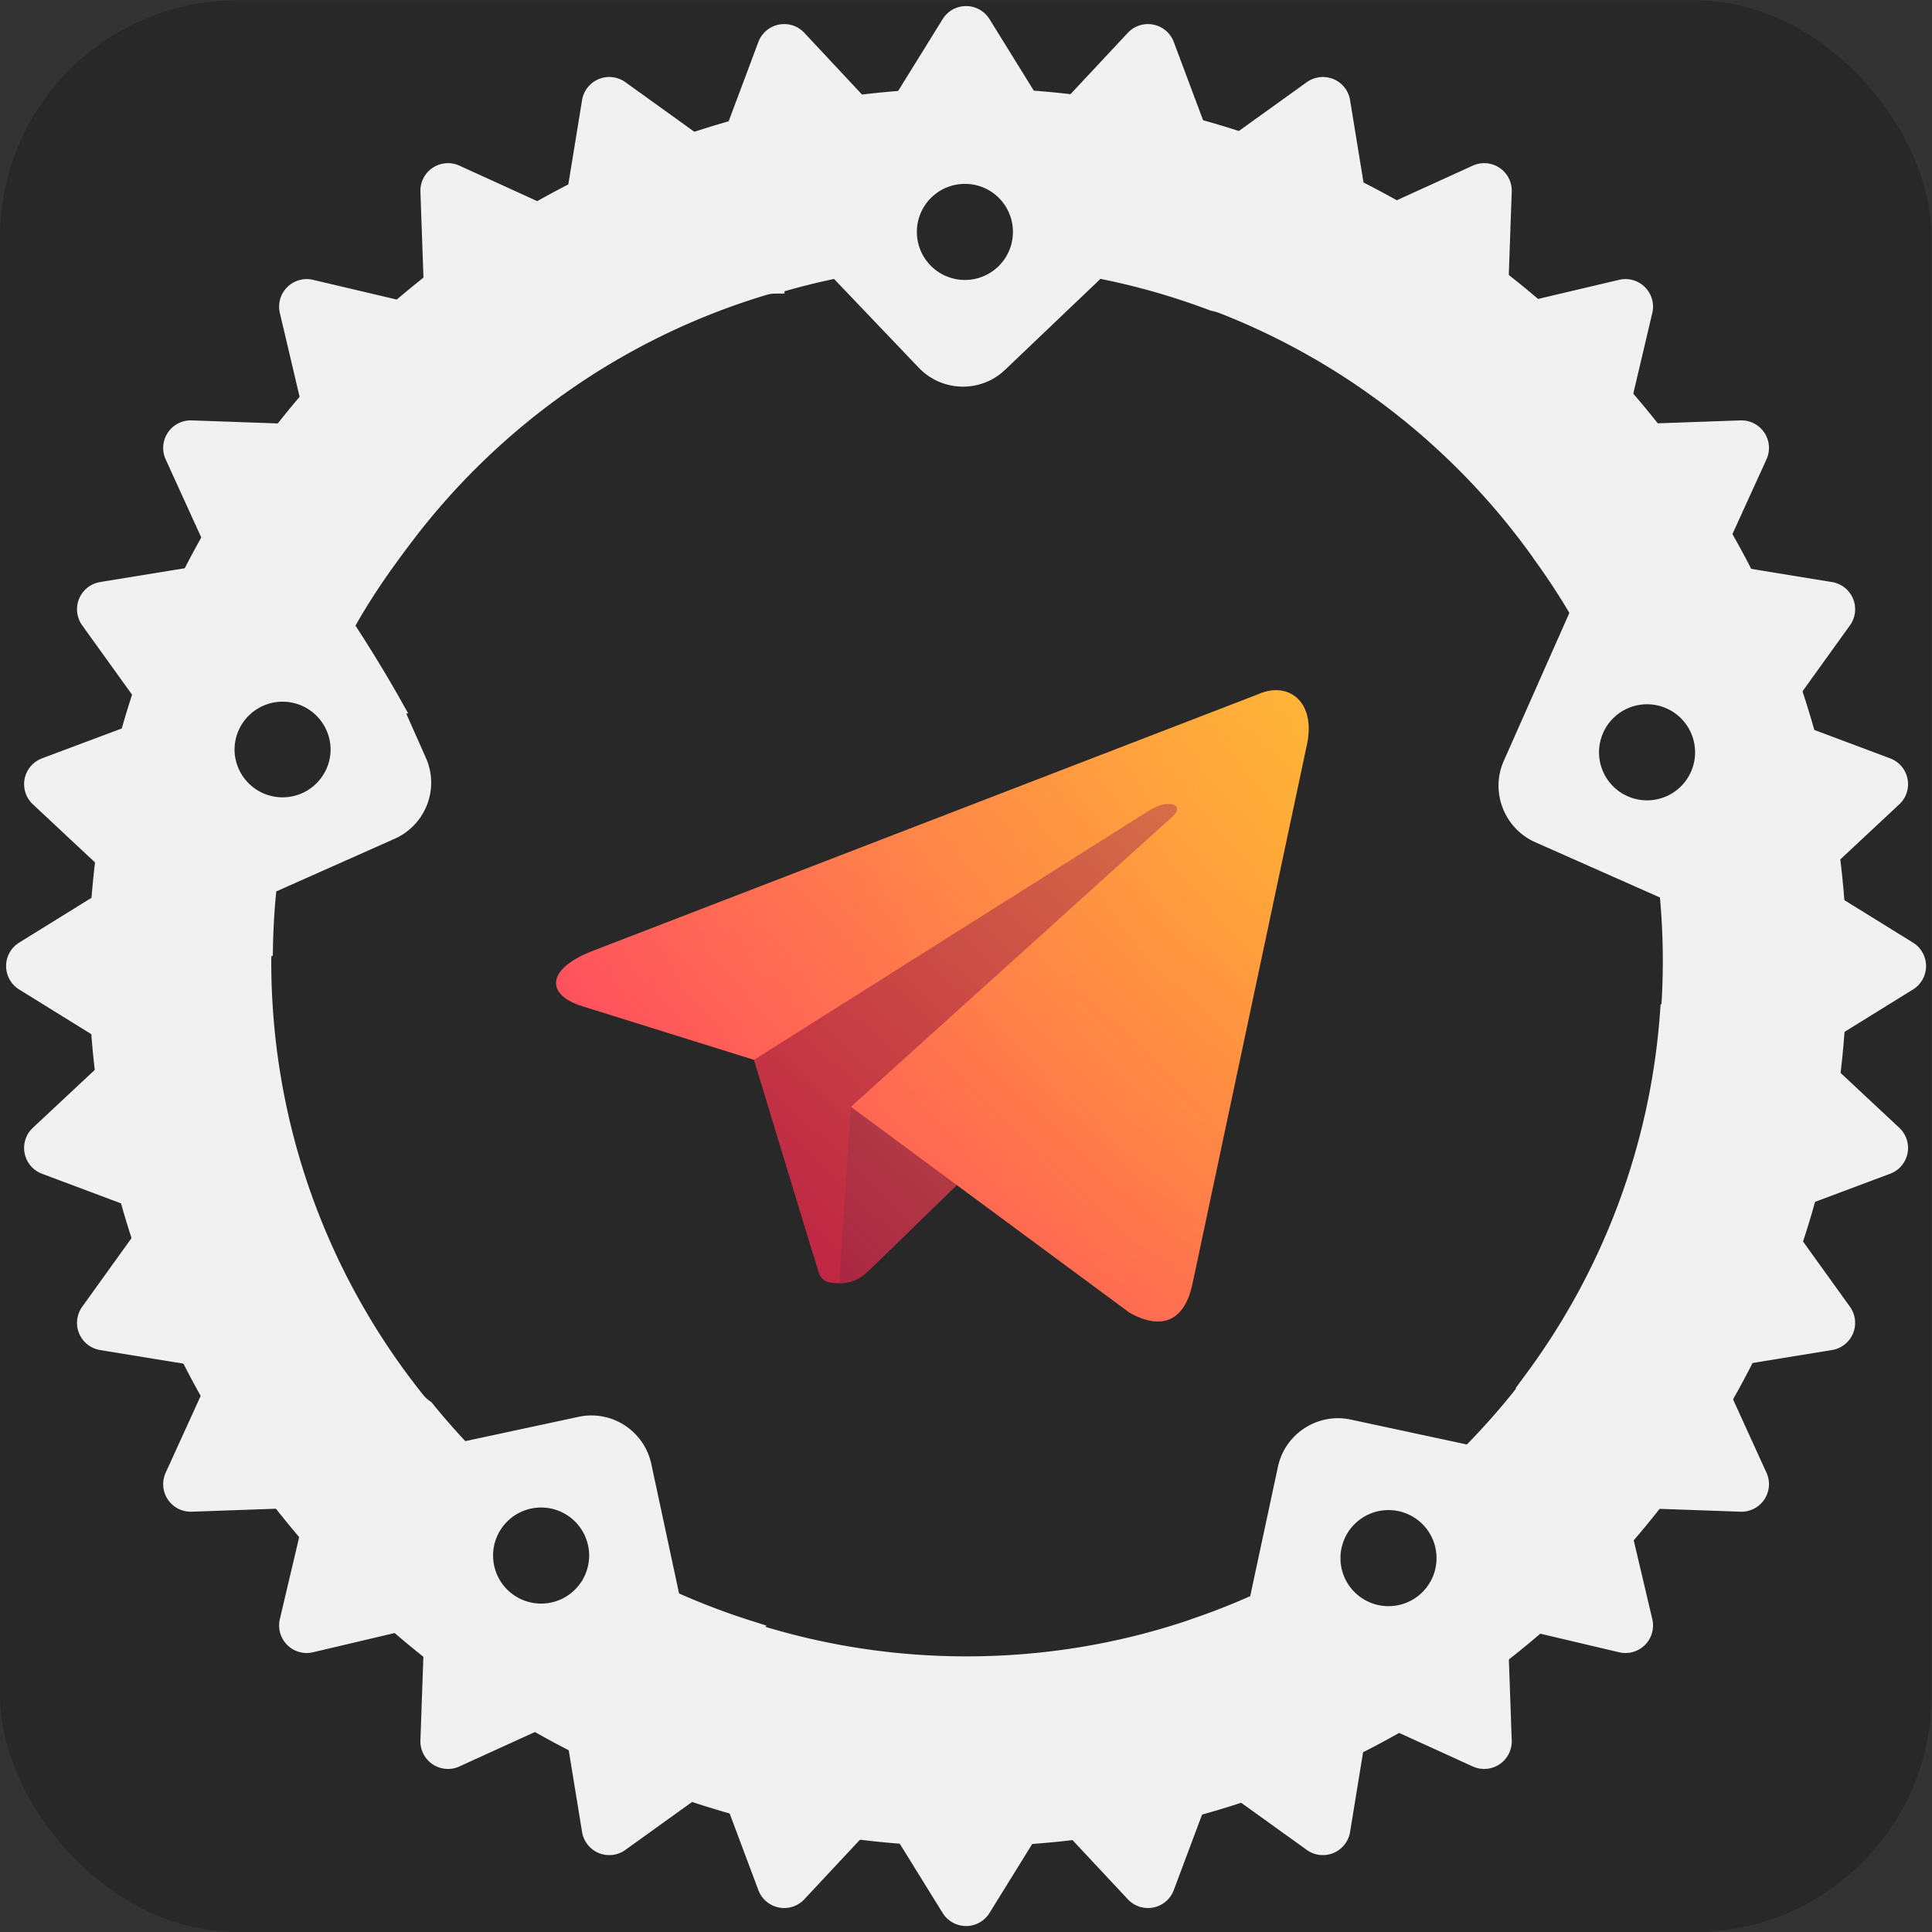
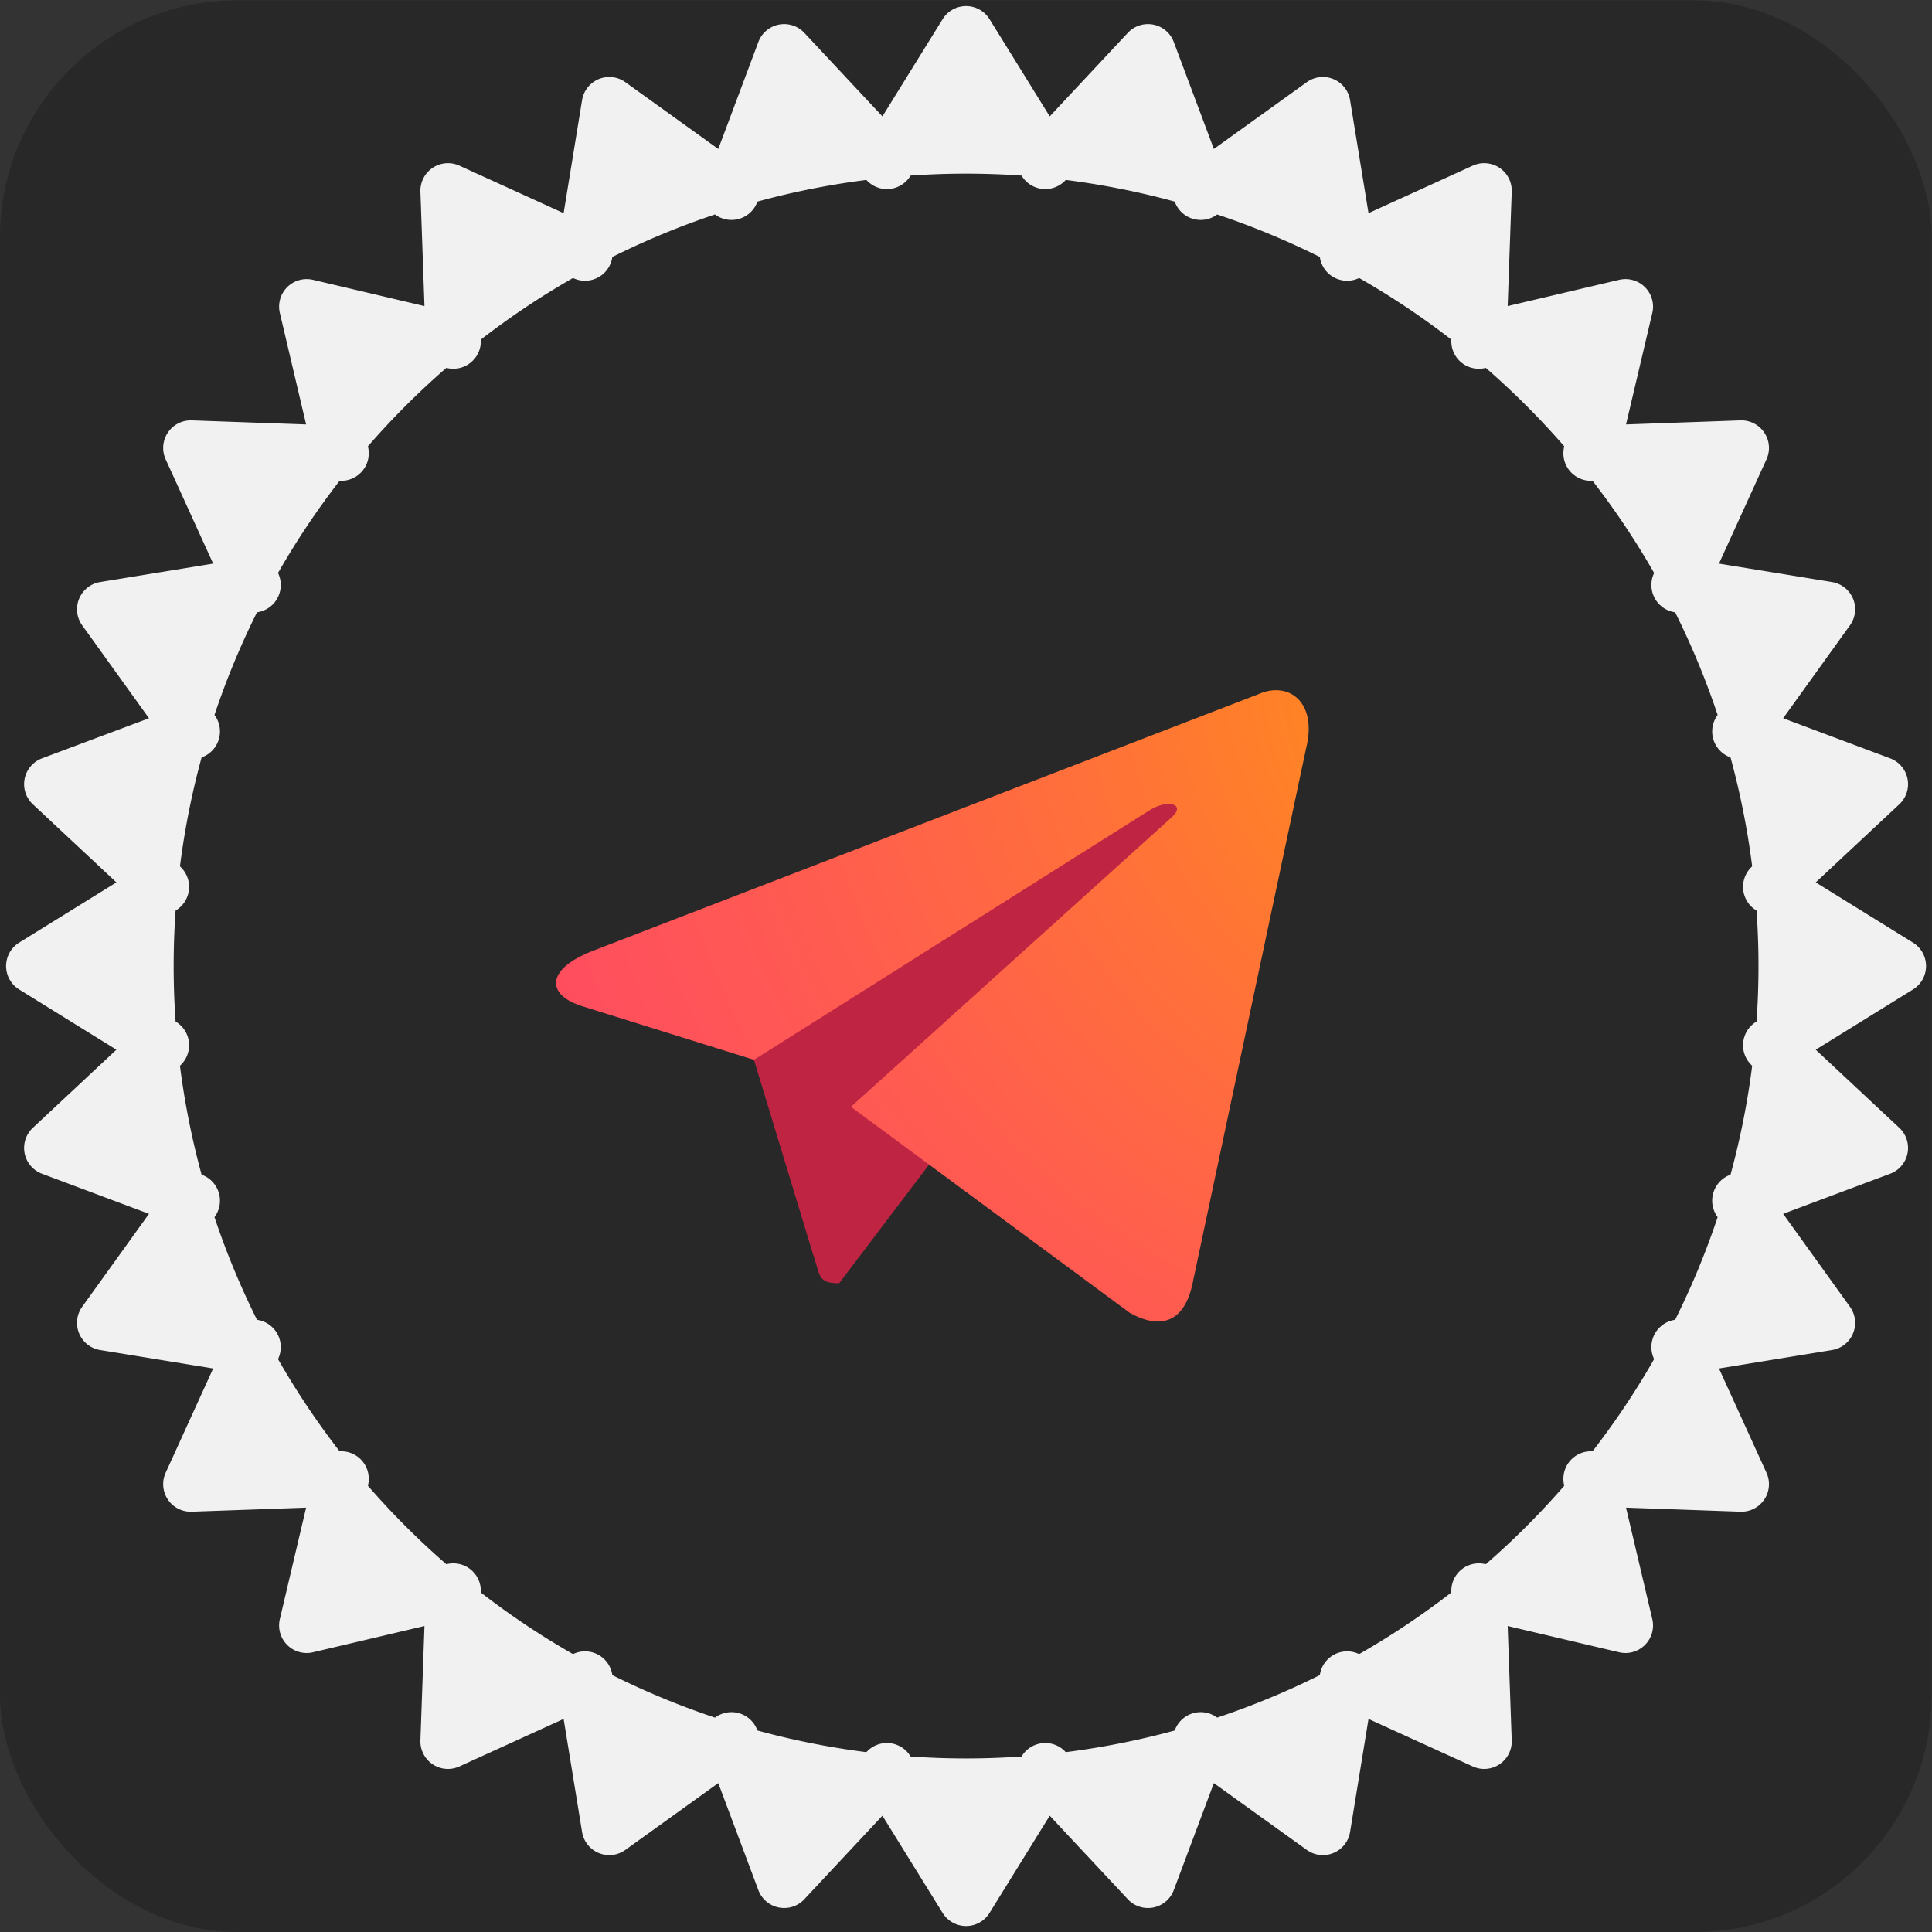
<svg xmlns="http://www.w3.org/2000/svg" xmlns:xlink="http://www.w3.org/1999/xlink" id="svg8" version="1.1" viewBox="0 0 1000.177 1000.169" height="1000.169mm" width="1000.169mm">
  <rect x="0" y="0" width="1000.177" height="1000.169" fill="#333333" stroke="none" />
  <defs id="defs2">
    <radialGradient id="radialGradient2098" cx="257.633" cy="346.109" r="1837.156" fx="323.343" fy="313.632" gradientTransform="matrix(0.254,0,0,0.254,-147.142,-160.643)" gradientUnits="userSpaceOnUse">
      <stop offset="0" style="stop-color:#FF980E" id="stop2086" />
      <stop offset="0.295" style="stop-color:#FF7139" id="stop2088" />
      <stop offset="0.485" style="stop-color:#FF5B51" id="stop2090" />
      <stop offset="0.626" style="stop-color:#FF4F5E" id="stop2092" />
      <stop offset="0.737" style="stop-color:#f6374e;stop-opacity:0.973" id="stop2094" />
      <stop offset="0.843" style="stop-color:#f52d44;stop-opacity:1" id="stop2096" />
    </radialGradient>
    <radialGradient id="radialGradient7778" cx="624.281" cy="138.584" r="3105.129" gradientTransform="matrix(0.959 0 0 0.959 1293.9r906006 17.724)" gradientUnits="userSpaceOnUse">
      <stop offset="0.054" style="stop-color:#FFF44F" id="stop7768" />
      <stop offset="0.457" style="stop-color:#FF980E" id="stop7770" />
      <stop offset="0.521" style="stop-color:#FF8424" id="stop7772" />
      <stop offset="0.583" style="stop-color:#FF7634" id="stop7774" />
      <stop offset="0.639" style="stop-color:#FF7139" id="stop7776" />
    </radialGradient>
    <linearGradient y2="180" x2="100.008" y1="40.008" x1="160.008" id="linearGradient7176" gradientUnits="userSpaceOnUse">
      <stop id="stop7172" offset="0" stop-color="#37aee2" style="stop-color:#ff3750;stop-opacity:0" />
      <stop id="stop7174" offset="1" stop-color="#1e96c8" style="stop-color:#ffd865;stop-opacity:1" />
    </linearGradient>
    <linearGradient gradientUnits="userSpaceOnUse" id="b" x1="160.008" y1="40.008" x2="100.008" y2="180">
      <stop style="stop-color:#37aee2;stop-opacity:0" stop-color="#37aee2" offset="0" id="stop4892" />
      <stop style="stop-color:#1e96c8;stop-opacity:0" stop-color="#1e96c8" offset="1" id="stop4894" />
    </linearGradient>
    <linearGradient gradientUnits="userSpaceOnUse" gradientTransform="scale(1.092,0.916)" id="w" x1="140.867" y1="147.146" x2="88.525" y2="112.053">
      <stop style="stop-color:#a047bf;stop-opacity:1" stop-color="#eff7fc" offset="0" id="stop4897" />
      <stop style="stop-color:#ee7e40;stop-opacity:1" stop-color="#fff" offset="1" id="stop4899" />
    </linearGradient>
    <linearGradient y2="180" x2="100.008" y1="40.008" x1="160.008" gradientUnits="userSpaceOnUse" id="linearGradient7166" xlink:href="#b" />
    <radialGradient gradientUnits="userSpaceOnUse" gradientTransform="matrix(0.254,0,0,0.254,116.956,-406.03)" r="3105.129" cy="138.584" cx="624.281" id="SVGID_11_">
      <stop id="stop135" style="stop-color:#FFF44F" offset="0.054" />
      <stop id="stop137" style="stop-color:#FF980E" offset="0.457" />
      <stop id="stop139" style="stop-color:#FF8424" offset="0.521" />
      <stop id="stop141" style="stop-color:#FF7634" offset="0.587" />
      <stop id="stop143" style="stop-color:#FF7139" offset="0.639" />
    </radialGradient>
    <radialGradient gradientUnits="userSpaceOnUse" gradientTransform="matrix(4.429,-0.009,0.009,4.082,-654.999,-176.942)" r="65.246" fy="60.626" fx="198.561" cy="60.626" cx="198.561" id="radialGradient1819" xlink:href="#SVGID_7_" />
    <radialGradient gradientUnits="userSpaceOnUse" gradientTransform="matrix(0.254,0,0,0.254,-147.142,-160.643)" fy="313.632" fx="323.343" r="1837.156" cy="346.109" cx="257.633" id="SVGID_7_">
      <stop id="stop85" style="stop-color:#FF980E" offset="0" />
      <stop id="stop87" style="stop-color:#FF7139" offset="0.295" />
      <stop id="stop89" style="stop-color:#FF5B51" offset="0.485" />
      <stop id="stop91" style="stop-color:#FF4F5E" offset="0.626" />
      <stop id="stop93" style="stop-color:#FF4055" offset="0.737" />
      <stop id="stop95" style="stop-color:#FF3750" offset="0.843" />
    </radialGradient>
    <radialGradient gradientUnits="userSpaceOnUse" gradientTransform="matrix(0.265,0,0,0.265,-232.538,-527.769)" fy="-153.063" fx="389.093" r="1876.787" cy="-119.885" cx="321.965" id="SVGID_1_">
      <stop id="stop3" style="stop-color:#FFF44F" offset="0" />
      <stop id="stop5" style="stop-color:#FF980E" offset="0.295" />
      <stop id="stop7" style="stop-color:#FF5D36" offset="0.432" />
      <stop id="stop9" style="stop-color:#FF3750" offset="0.53" />
      <stop id="stop11" style="stop-color:#F5156C" offset="0.749" />
      <stop id="stop13" style="stop-color:#F1136E" offset="0.765" />
      <stop id="stop15" style="stop-color:#DA057A" offset="0.88" />
      <stop id="stop17" style="stop-color:#D2007F" offset="0.953" />
    </radialGradient>
    <linearGradient gradientTransform="matrix(0.497,0,0,0.497,7.235,-1184.065)" y2="1708" x2="477.681" y1="246.002" x1="1321.766" gradientUnits="userSpaceOnUse" id="SVGID_12_">
      <stop id="stop2743" style="stop-color:#FFF44F;stop-opacity:0.8" offset="0" />
      <stop id="stop2745" style="stop-color:#FFF44F;stop-opacity:0" offset="0.75" />
    </linearGradient>
    <radialGradient gradientUnits="userSpaceOnUse" gradientTransform="matrix(0.254,0,0,0.254,-147.142,-160.643)" fy="313.632" fx="323.343" r="1837.156" cy="346.109" cx="257.633" id="SVGID_7_-2">
      <stop id="stop85-9" style="stop-color:#FF980E" offset="0" />
      <stop id="stop87-1" style="stop-color:#FF7139" offset="0.295" />
      <stop id="stop89-2" style="stop-color:#FF5B51" offset="0.485" />
      <stop id="stop91-7" style="stop-color:#FF4F5E" offset="0.626" />
      <stop id="stop93-0" style="stop-color:#FF4055" offset="0.737" />
      <stop id="stop95-9" style="stop-color:#FF3750" offset="0.843" />
    </radialGradient>
    <linearGradient gradientTransform="translate(-290.962,-5.269)" gradientUnits="userSpaceOnUse" y2="220.18" x2="24.136" y1="-7.916" x1="238.161" id="linearGradient1127" xlink:href="#SVGID_12_" />
  </defs>
  <g style="display:inline" transform="translate(-25.485,874.039)" id="layer1">
    <rect ry="122.749" y="-873.874" x="25.485" height="1000.008" width="1000.008" id="rect99" style="fill:#282828;fill-opacity:1;fill-rule:evenodd;stroke-width:0.245" />
    <g transform="matrix(3.41,0,0,3.41,-58.262,-771.895)" id="g4557">
-       <path transform="scale(0.265)" style="fill:#f1f1f1;fill-opacity:1;stroke:#f1f1f1;stroke-width:10.542;stroke-opacity:1" d="m 647.143,-57.232 c -274.726,0 -498.322,223.704 -498.322,498.324 0,274.621 223.702,498.322 498.322,498.322 274.621,0 498.324,-223.702 498.324,-498.322 0,-274.621 -223.704,-498.324 -498.324,-498.324 z m -0.742,44.277 a 32.786,32.786 0 0 1 0.004,0 32.68,32.786 0 0 1 31.838,32.785 32.786,32.786 0 0 1 -65.572,0 32.786,32.786 0 0 1 33.73,-32.785 z m -74.105,53.975 50.496,52.922 c 11.385,11.913 30.255,12.44 42.168,0.949 l 56.506,-53.871 a 403.445,403.445 0 0 1 66.154,18.777 c 1.976,0.408 3.937,0.971 5.877,1.73 13.999,5.48 27.614,11.724 40.801,18.672 a 403.445,403.445 0 0 1 2.365,1.27 c 10.368,5.551 20.468,11.538 30.27,17.943 a 403.445,403.445 0 0 1 6.398,4.27 c 8.325,5.669 16.424,11.643 24.287,17.902 a 403.445,403.445 0 0 1 9.812,8.057 c 6.452,5.475 12.724,11.154 18.818,17.018 a 403.445,403.445 0 0 1 11.949,11.967 c 5.132,5.368 10.119,10.877 14.951,16.521 a 403.445,403.445 0 0 1 12.512,15.377 c 3.371,4.351 6.665,8.764 9.859,13.254 0.239,0.335 0.453,0.679 0.674,1.021 a 403.445,403.445 0 0 1 21.473,32.936 l -38.689,87.289 c -6.641,15.075 0.212,32.786 15.182,39.533 l 74.426,32.996 a 403.445,403.445 0 0 1 0.844,69.998 h -0.5 c -5.745,78.101 -33.701,150.025 -77.596,209.473 h 0.717 a 403.445,403.445 0 0 1 -37.318,43.221 l -69.262,-14.863 c -16.129,-3.479 -32.048,6.851 -35.527,22.98 l -16.445,76.748 a 403.445,403.445 0 0 1 -36.453,14.363 c -0.09,0.037 -0.183,0.071 -0.273,0.107 a 403.445,403.445 0 0 1 -1.014,0.375 c -0.241,0.087 -0.474,0.183 -0.719,0.266 -40.394,13.569 -83.643,20.922 -128.609,20.922 -40.734,0 -80.057,-6.035 -117.127,-17.258 -2.641,-0.8 -5.086,-1.886 -7.357,-3.221 A 403.445,403.445 0 0 1 477.1,803.527 L 460.654,726.781 c -3.479,-16.129 -19.293,-26.461 -35.422,-22.982 l -67.785,14.549 a 403.445,403.445 0 0 1 -21.213,-24.191 c -1.98,-1.339 -3.762,-2.945 -5.305,-4.875 -55.151,-69.023 -88.123,-156.542 -88.123,-251.762 0,-2.929 0.342,-5.664 0.98,-8.232 a 403.445,403.445 0 0 1 2.23,-35.213 l 70.631,-31.416 c 15.075,-6.747 21.929,-24.353 15.182,-39.428 l -14.549,-32.785 h 0.266 c -13.325,-23.746 -27.381,-44.844 -27.381,-44.844 10.42,-18.876 21.818,-35.123 34.787,-52.178 51.048,-67.126 122.641,-117.78 205.404,-142.588 2.171,-0.651 4.327,-0.948 6.473,-0.953 a 403.445,403.445 0 0 1 35.465,-8.863 z M 255.5,283.697 a 32.786,32.786 0 0 1 0.006,0 32.786,32.786 0 0 1 31.836,32.787 32.786,32.786 0 0 1 -65.57,0 A 32.786,32.786 0 0 1 255.5,283.697 Z m 781.693,1.477 a 32.786,32.786 0 0 1 0.01,0 32.786,32.786 0 0 1 31.838,32.785 32.786,32.786 0 0 1 -65.572,0 32.786,32.786 0 0 1 33.729,-32.785 z M 403.615,745.334 a 32.786,32.786 0 0 1 0.006,0.002 32.786,32.786 0 0 1 31.838,32.785 32.786,32.786 0 0 1 -65.572,0 32.786,32.786 0 0 1 33.729,-32.787 z m 485.463,1.477 a 32.786,32.786 0 0 1 0.006,0 32.786,32.786 0 0 1 31.836,32.787 32.786,32.786 0 0 1 -65.572,0 32.786,32.786 0 0 1 33.73,-32.787 z" id="path4504" />
      <path style="fill:#f1f1f1;fill-opacity:1;fill-rule:evenodd;stroke:#f1f1f1;stroke-width:8.368;stroke-linecap:round;stroke-linejoin:round;stroke-opacity:1" d="M 295.708,116.705 A 124.484,124.484 0 0 1 171.223,241.19 124.484,124.484 0 0 1 46.739,116.705 124.484,124.484 0 0 1 171.223,-7.779 124.484,124.484 0 0 1 295.708,116.705 Z m -2.343,-12.022 19.413,12.022 -19.413,12.022 16.68,15.592 -21.366,8.005 13.333,18.549 -22.565,3.682 9.483,20.808 -22.844,-0.809 5.244,22.258 -22.258,-5.244 0.809,22.844 -20.808,-9.483 -3.682,22.565 -18.549,-13.333 -8.005,21.366 -15.592,-16.68 -12.022,19.413 -12.022,-19.413 -15.592,16.68 -8.005,-21.366 -18.549,13.333 -3.682,-22.565 -20.808,9.483 0.809,-22.844 -22.258,5.244 5.244,-22.258 -22.844,0.809 9.483,-20.808 L 40.435,170.873 53.768,152.324 32.402,144.319 49.082,128.727 29.669,116.705 49.082,104.684 32.402,89.092 53.768,81.087 40.435,62.538 63,58.856 53.517,38.048 l 22.844,0.809 -5.244,-22.258 22.258,5.244 -0.809,-22.844 20.808,9.483 3.682,-22.565 18.549,13.333 8.005,-21.366 15.592,16.68 12.022,-19.413 12.022,19.413 15.592,-16.68 8.005,21.366 18.549,-13.333 3.682,22.565 20.808,-9.483 -0.809,22.844 22.258,-5.244 -5.244,22.258 22.844,-0.809 -9.483,20.808 22.565,3.682 -13.333,18.549 21.366,8.005 z" id="path4506" />
    </g>
    <g transform="matrix(2.986,0,0,2.986,167.269,-732.259)" id="g4928">
      <circle style="fill:url(#linearGradient7166);fill-opacity:1" cx="120" cy="120" r="120" id="circle4904" />
      <path style="fill:#bf2543;fill-opacity:1" d="m 98,175 c -3.888,0 -3.227,-1.468 -4.568,-5.17 L 82,132.206 170,80" id="path4906" />
-       <path style="fill:#a92543;fill-opacity:1" d="m 98,175 c 3,0 4.325,-1.372 6,-3 l 16,-15.558 -19.958,-12.035" id="path4908" />
      <path style="fill:url(#radialGradient1819);fill-opacity:1" d="m 100.04,144.41 48.36,35.729 c 5.519,3.045 9.501,1.468 10.876,-5.123 l 19.685,-92.763 c 2.015,-8.08 -3.08,-11.745 -8.359,-9.348 l -115.59,44.571 c -7.89,3.165 -7.844,7.567 -1.438,9.528 l 29.663,9.258 68.673,-43.325 c 3.242,-1.966 6.217,-0.909 3.775,1.258" id="path4910" />
    </g>
    <rect y="-44.386" x="34.241" height="159.178" width="164.354" id="rect2241" style="fill:#000000;fill-opacity:0;fill-rule:evenodd;stroke-width:0.256" />
    <g transform="matrix(0.532,0,0,0.532,-27.283,10.578)" id="g4557-3" style="display:inline">
-       <path style="fill:#282828;fill-opacity:1;stroke:#282828;stroke-width:2.789;stroke-opacity:1" d="m -136.21,-18.218 c -72.688,0 -131.848,59.188 -131.848,131.848 0,72.66 59.188,131.848 131.848,131.848 72.66,0 131.848,-59.188 131.848,-131.848 0,-72.66 -59.188,-131.848 -131.848,-131.848 z m -0.196,11.715 a 8.675,8.675 0 0 1 10e-4,0 8.647,8.675 0 0 1 8.424,8.674 8.675,8.675 0 0 1 -17.349,0 8.675,8.675 0 0 1 8.925,-8.674 z m -19.607,14.281 13.36,14.002 c 3.012,3.152 8.005,3.291 11.157,0.251 l 14.951,-14.253 a 106.745,106.745 0 0 1 17.503,4.968 c 0.523,0.108 1.042,0.257 1.555,0.458 3.704,1.45 7.306,3.102 10.795,4.94 a 106.745,106.745 0 0 1 0.626,0.336 c 2.743,1.469 5.415,3.053 8.009,4.748 a 106.745,106.745 0 0 1 1.693,1.13 c 2.203,1.5 4.346,3.08 6.426,4.737 a 106.745,106.745 0 0 1 2.596,2.132 c 1.707,1.449 3.367,2.951 4.979,4.503 a 106.745,106.745 0 0 1 3.162,3.166 c 1.358,1.42 2.677,2.878 3.956,4.371 a 106.745,106.745 0 0 1 3.31,4.068 c 0.892,1.151 1.763,2.319 2.609,3.507 0.063,0.089 0.12,0.18 0.178,0.27 a 106.745,106.745 0 0 1 5.681,8.714 l -10.237,23.095 c -1.757,3.989 0.056,8.675 4.017,10.46 l 19.692,8.73 a 106.745,106.745 0 0 1 0.223,18.52 h -0.132 c -1.52,20.664 -8.917,39.694 -20.531,55.423 h 0.19 a 106.745,106.745 0 0 1 -9.874,11.435 l -18.325,-3.933 c -4.268,-0.92 -8.479,1.813 -9.4,6.08 l -4.351,20.306 a 106.745,106.745 0 0 1 -9.645,3.8 c -0.024,0.01 -0.048,0.019 -0.072,0.028 a 106.745,106.745 0 0 1 -0.268,0.099 c -0.064,0.023 -0.125,0.049 -0.19,0.07 -10.688,3.59 -22.131,5.536 -34.028,5.536 -10.777,0 -21.182,-1.597 -30.99,-4.566 -0.699,-0.212 -1.346,-0.499 -1.947,-0.852 a 106.745,106.745 0 0 1 -11.865,-4.534 l -4.351,-20.306 c -0.92,-4.268 -5.104,-7.001 -9.372,-6.081 l -17.935,3.849 a 106.745,106.745 0 0 1 -5.613,-6.401 c -0.524,-0.354 -0.995,-0.779 -1.404,-1.29 -14.592,-18.262 -23.316,-41.418 -23.316,-66.612 0,-0.775 0.09,-1.499 0.259,-2.178 a 106.745,106.745 0 0 1 0.59,-9.317 l 18.688,-8.312 c 3.989,-1.785 5.802,-6.443 4.017,-10.432 l -3.849,-8.674 h 0.07 c -3.526,-6.283 -7.245,-11.865 -7.245,-11.865 2.757,-4.994 5.773,-9.293 9.204,-13.805 13.506,-17.76 32.449,-31.163 54.347,-37.726 0.574,-0.172 1.145,-0.251 1.713,-0.252 a 106.745,106.745 0 0 1 9.383,-2.345 z m -83.819,64.208 a 8.675,8.675 0 0 1 0.002,0 8.675,8.675 0 0 1 8.423,8.675 8.675,8.675 0 0 1 -17.349,0 8.675,8.675 0 0 1 8.924,-8.675 z m 206.823,0.391 a 8.675,8.675 0 0 1 0.003,0 8.675,8.675 0 0 1 8.424,8.674 8.675,8.675 0 0 1 -17.349,0 8.675,8.675 0 0 1 8.924,-8.674 z M -200.643,194.127 a 8.675,8.675 0 0 1 0.002,5.3e-4 8.675,8.675 0 0 1 8.424,8.674 8.675,8.675 0 0 1 -17.349,0 8.675,8.675 0 0 1 8.924,-8.675 z m 128.445,0.391 a 8.675,8.675 0 0 1 0.002,0 8.675,8.675 0 0 1 8.423,8.675 8.675,8.675 0 0 1 -17.349,0 8.675,8.675 0 0 1 8.925,-8.675 z" id="path4504-6" />
      <path style="fill:#282828;fill-opacity:1;fill-rule:evenodd;stroke:#282828;stroke-width:8.368;stroke-linecap:round;stroke-linejoin:round;stroke-opacity:1" d="m -11.725,113.63 a 124.484,124.484 0 0 1 -124.484,124.484 124.484,124.484 0 0 1 -124.484,-124.484 124.484,124.484 0 0 1 124.484,-124.484 124.484,124.484 0 0 1 124.484,124.484 z m -2.343,-12.022 19.413,12.022 -19.413,12.022 16.68,15.592 -21.366,8.005 13.333,18.549 -22.565,3.682 9.483,20.808 -22.844,-0.809 5.244,22.258 -22.258,-5.244 0.809,22.844 -20.808,-9.483 -3.682,22.565 -18.549,-13.333 -8.005,21.366 -15.592,-16.68 -12.022,19.413 -12.022,-19.413 -15.592,16.68 -8.005,-21.366 -18.549,13.333 -3.682,-22.565 -20.808,9.483 0.809,-22.844 -22.258,5.244 5.244,-22.258 -22.844,0.809 9.483,-20.808 -22.565,-3.682 13.333,-18.549 -21.366,-8.005 16.68,-15.592 -19.413,-12.022 19.413,-12.022 -16.68,-15.592 21.366,-8.005 -13.333,-18.549 22.565,-3.682 -9.483,-20.808 22.844,0.809 -5.244,-22.258 22.258,5.244 -0.809,-22.844 20.808,9.483 3.682,-22.565 18.549,13.333 8.005,-21.366 15.592,16.68 12.022,-19.413 12.022,19.413 15.592,-16.68 8.005,21.366 18.549,-13.333 3.682,22.565 20.808,-9.483 -0.809,22.844 22.258,-5.244 -5.244,22.258 22.844,-0.809 -9.483,20.808 22.565,3.682 -13.333,18.549 21.366,8.005 z" id="path4506-7" />
    </g>
    <g transform="matrix(2.986,0,0,2.986,1047.907,-718.224)" id="g4928-3" style="display:inline">
-       <path id="path4906-0" d="m -121.428,67.483 c -0.931,0.034 -1.916,0.271 -2.905,0.721 l -115.59,44.571 c -7.89,3.165 -7.844,7.566 -1.438,9.528 l 29.658,9.257 10.201,33.57 c 1.341,3.702 0.681,5.17 4.568,5.17 3,0 4.325,-1.373 5.999,-3.001 l 14.413,-14.014 29.987,22.154 c 5.518,3.045 9.502,1.468 10.877,-5.124 l 19.684,-92.763 c 1.638,-6.565 -1.418,-10.216 -5.454,-10.069 z" style="fill:url(#linearGradient1127);fill-opacity:1;stroke-width:1" />
-     </g>
+       </g>
  </g>
</svg>